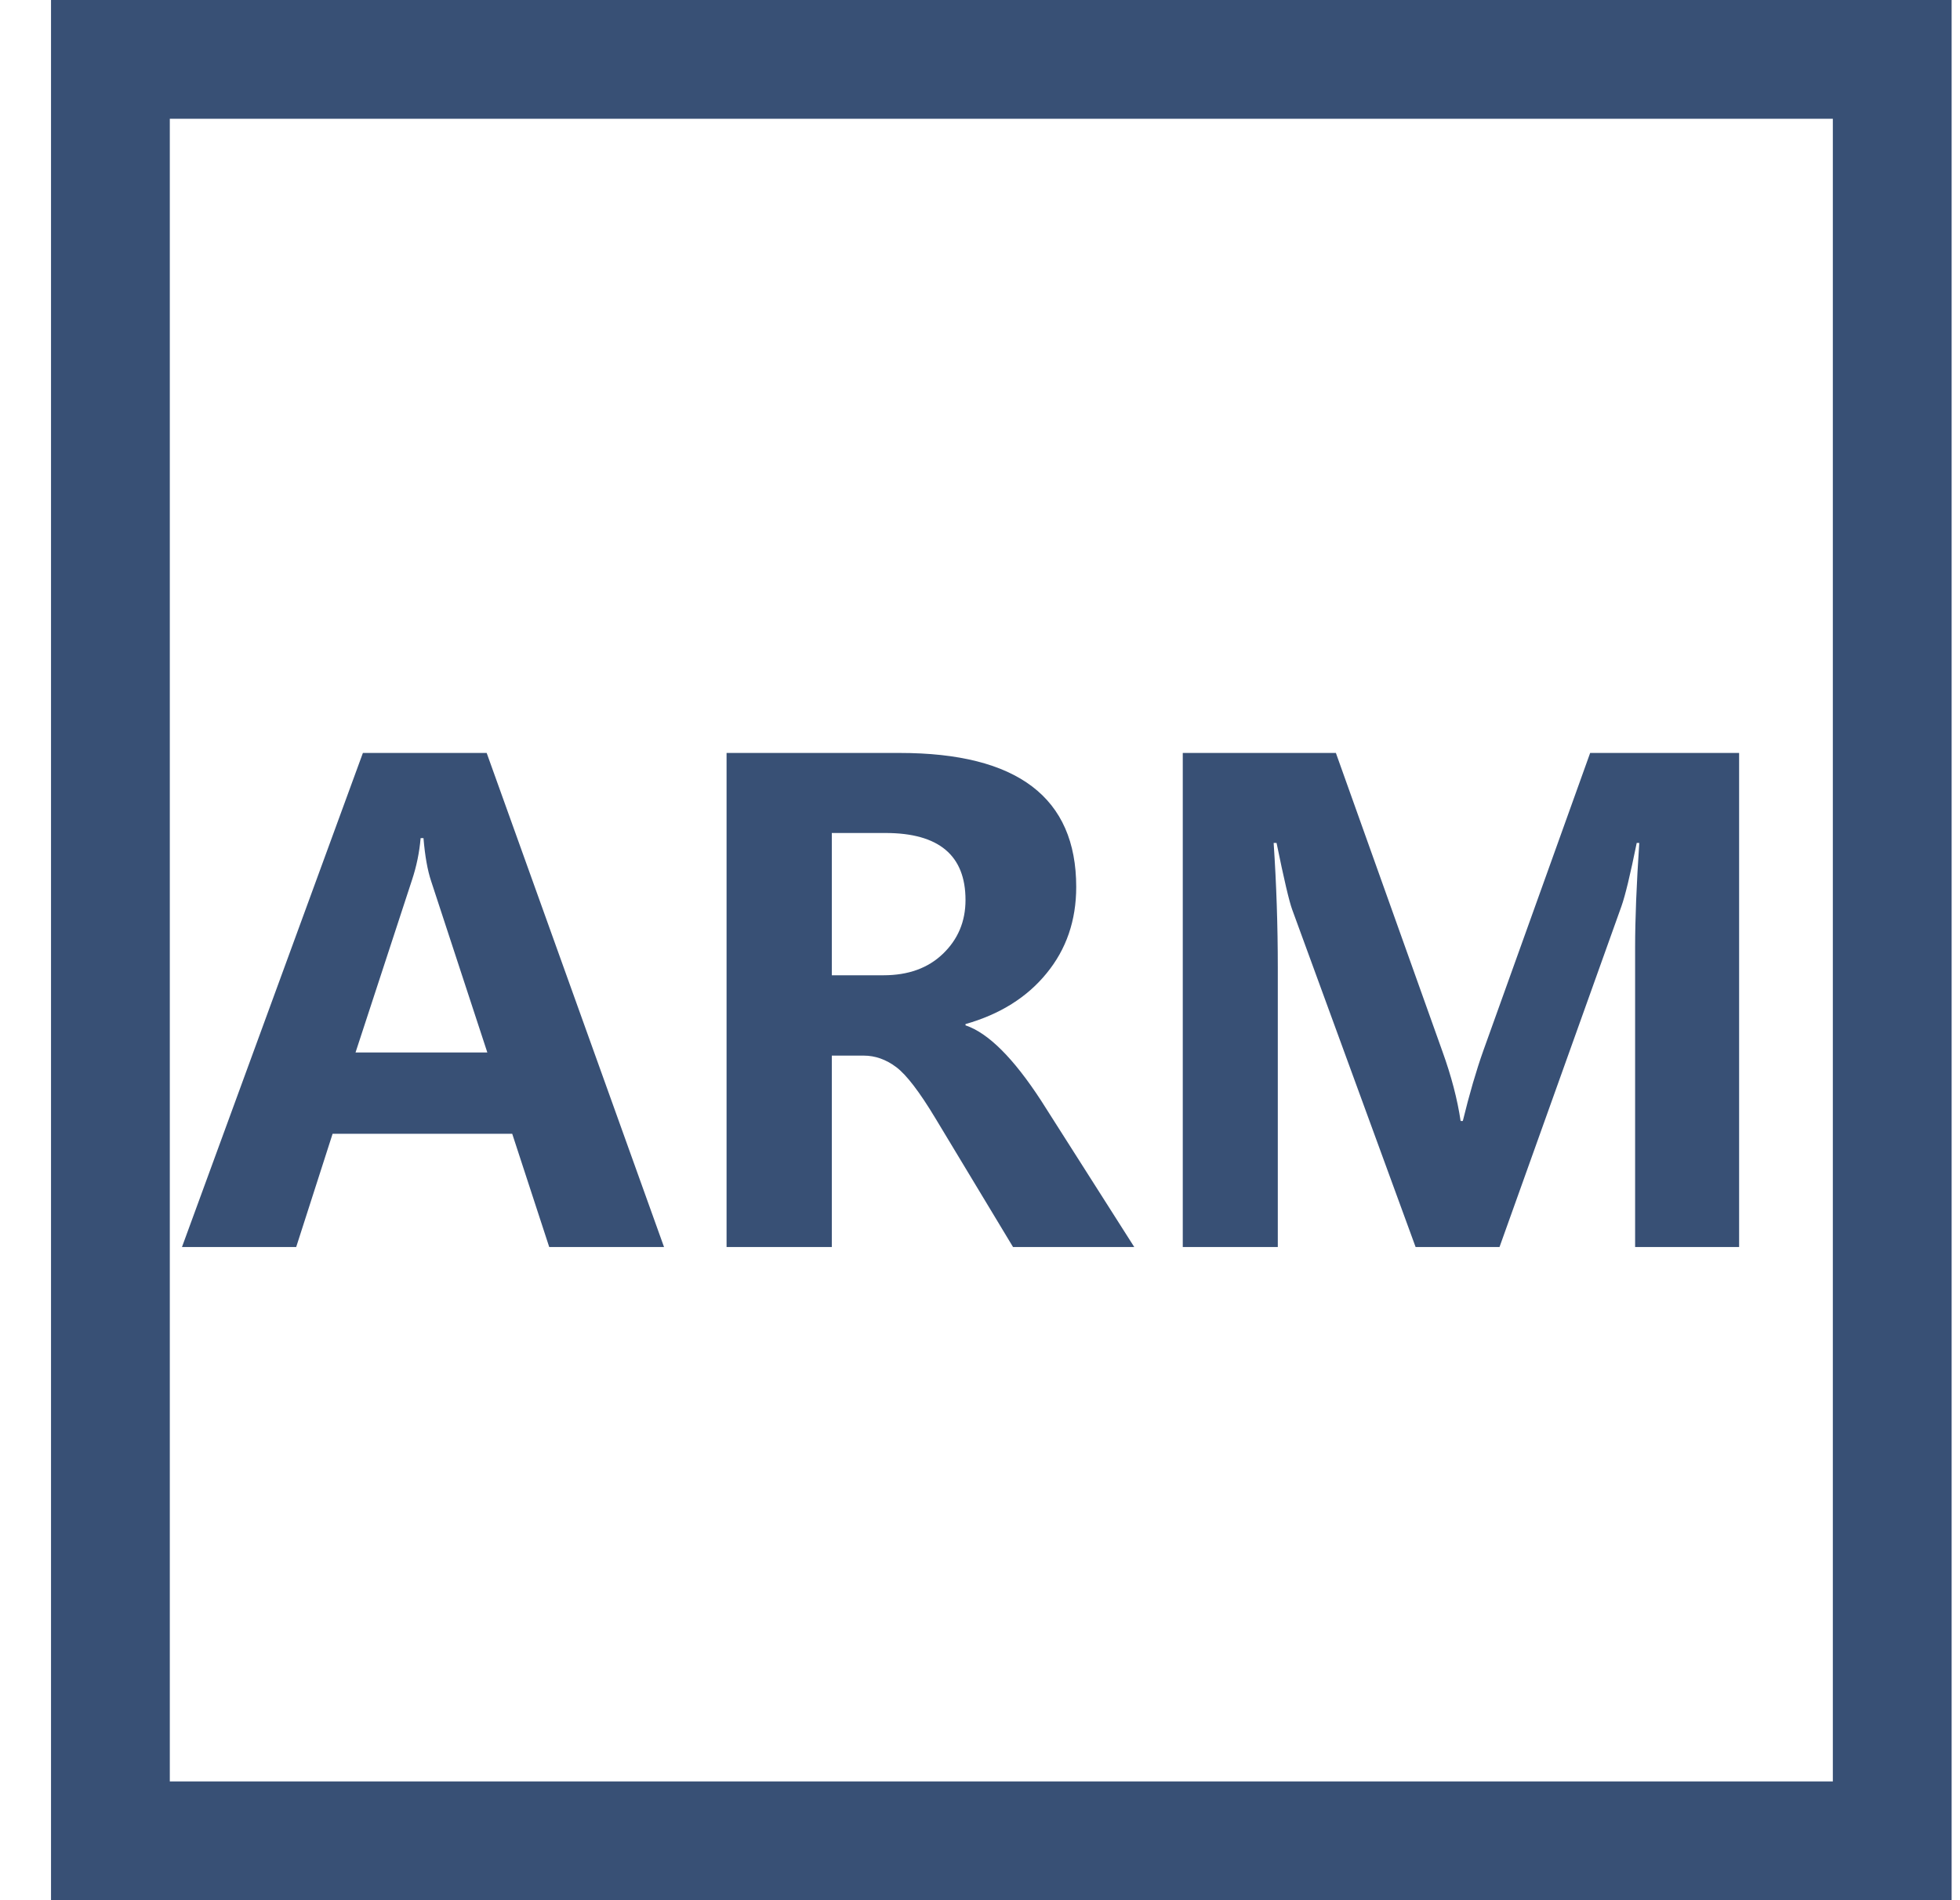
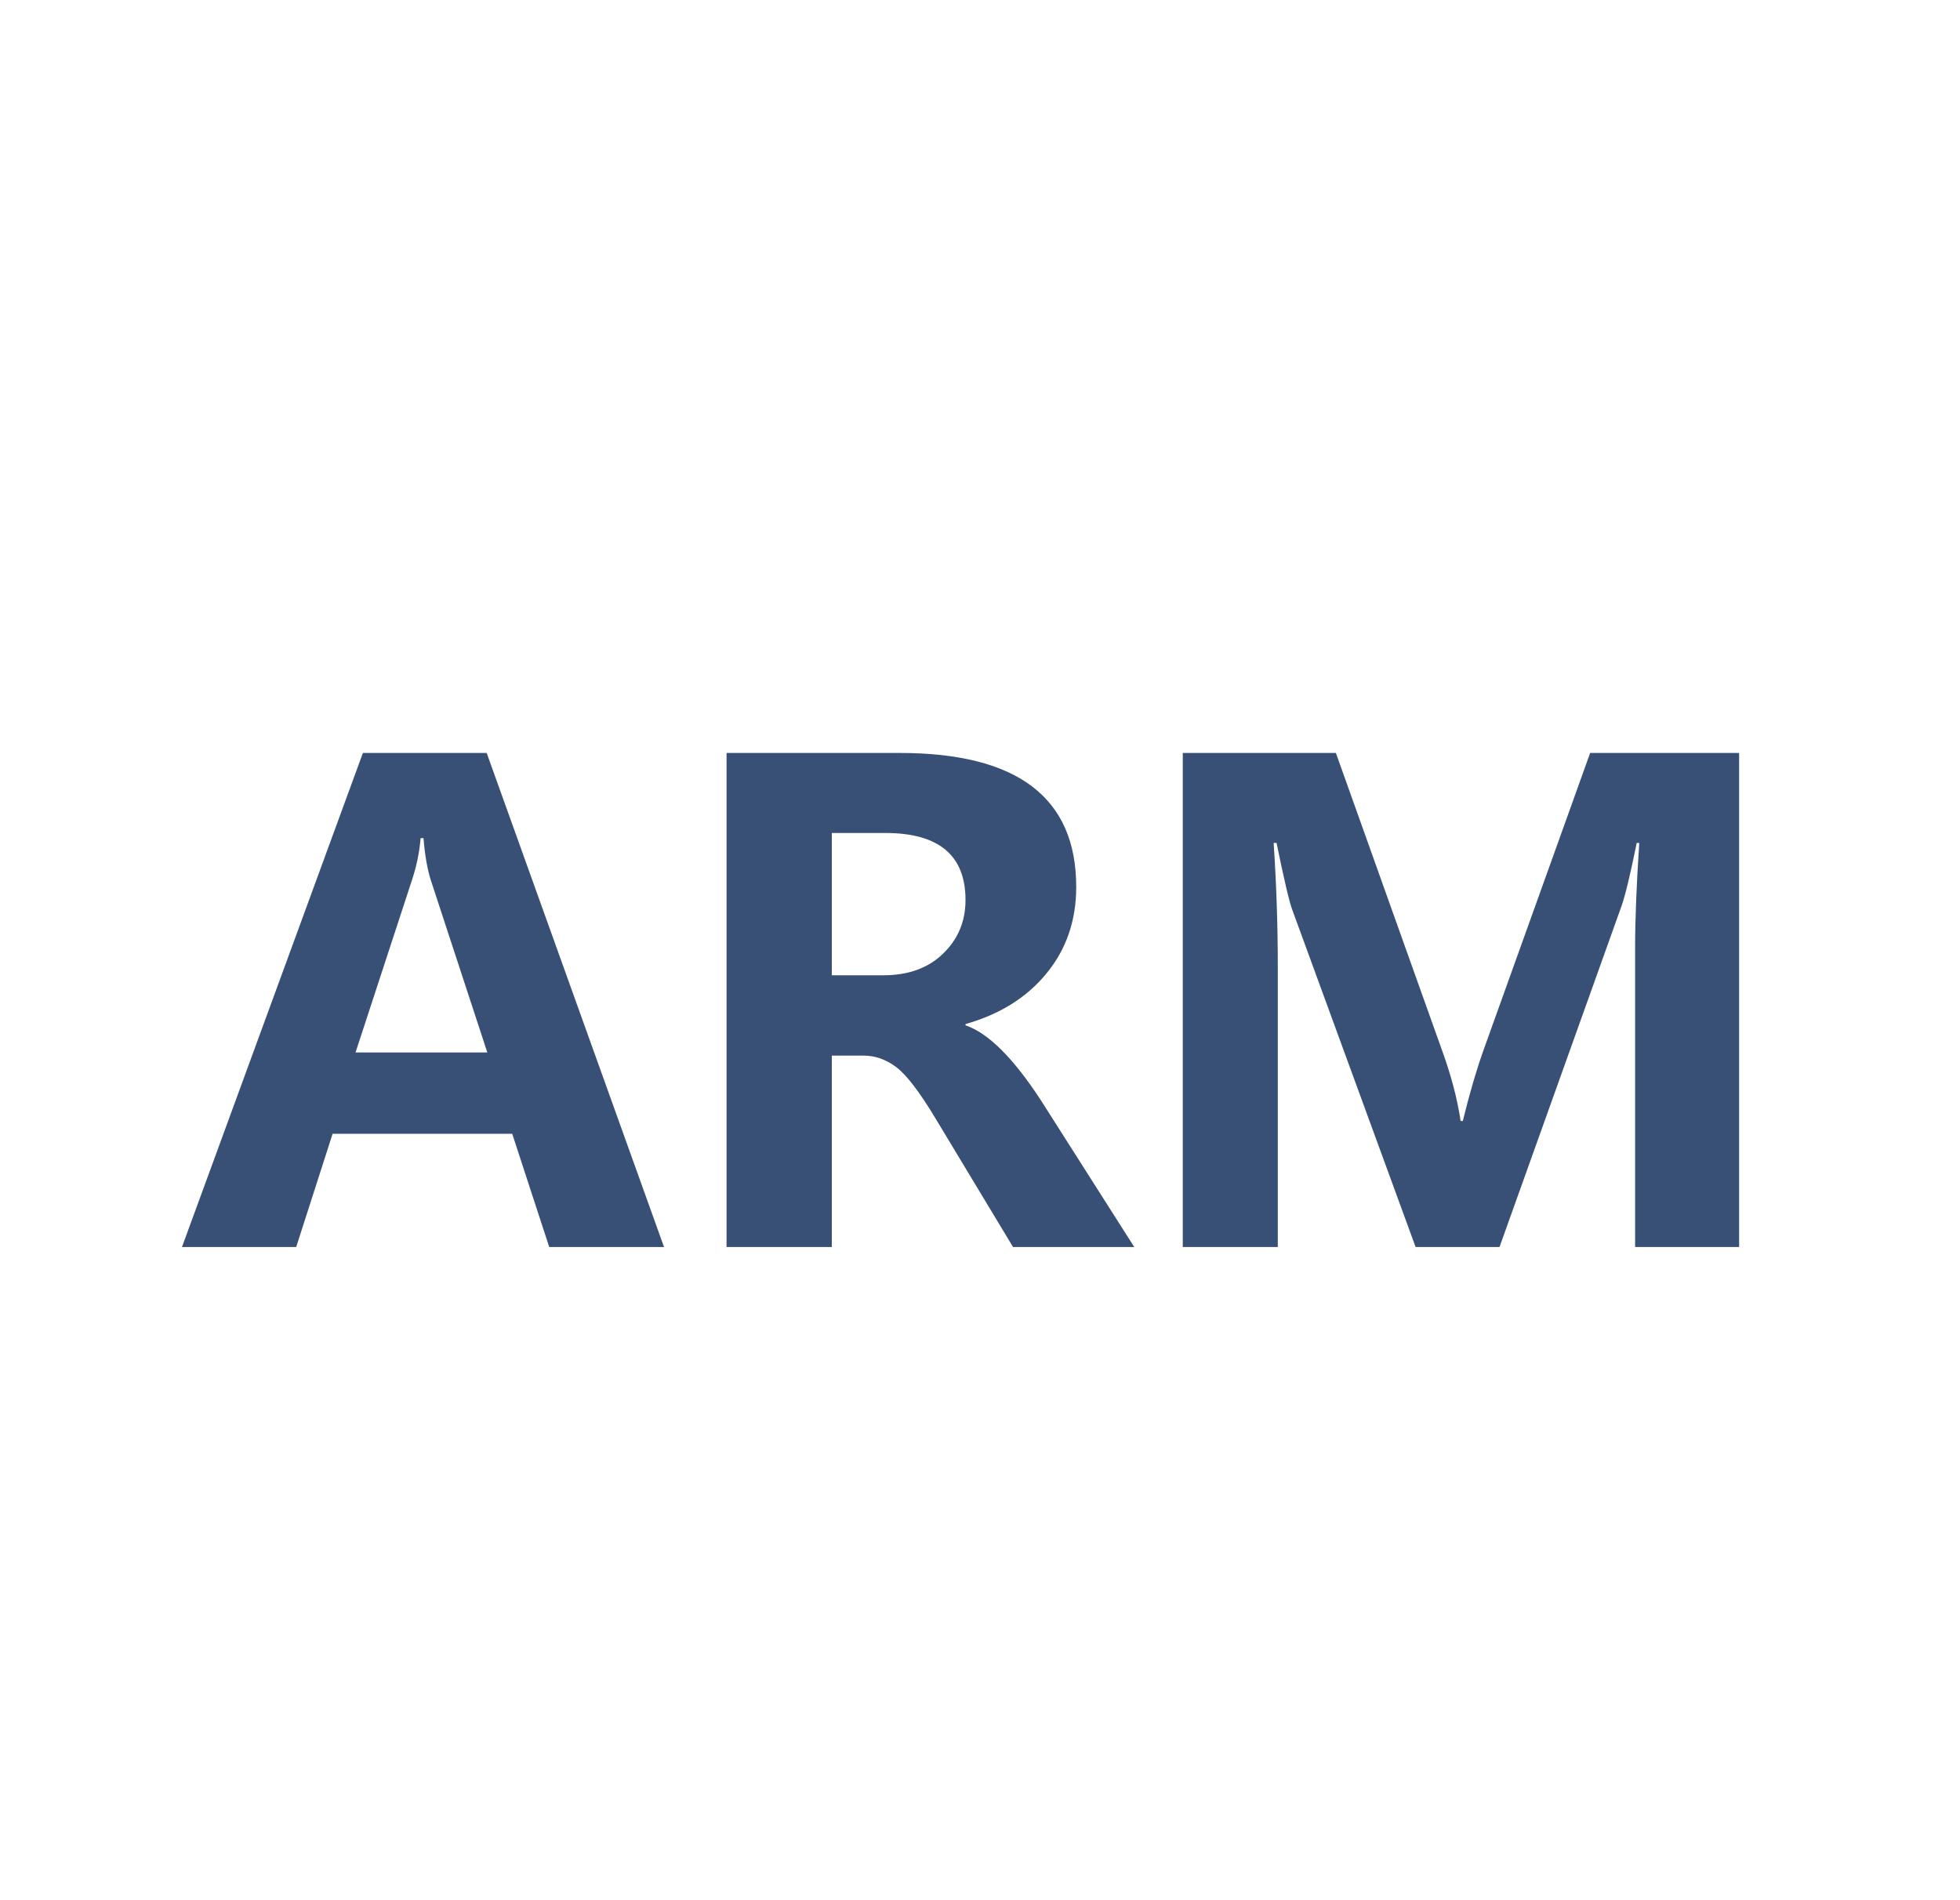
<svg xmlns="http://www.w3.org/2000/svg" width="33" height="32" viewBox="0 0 33 32" fill="none">
-   <path d="M1.859 31V1H31.859V31H1.859Z" stroke="#385075" stroke-width="2" />
  <path d="M11.18 21H9.247L8.624 19.093H5.6L4.987 21H3.064L6.11 12.68H8.194L11.18 21ZM8.205 17.724L7.259 14.839C7.198 14.657 7.155 14.415 7.13 14.114H7.082C7.061 14.358 7.012 14.592 6.937 14.818L5.986 17.724H8.205ZM19.097 21H17.056L15.751 18.835C15.482 18.388 15.262 18.1 15.09 17.971C14.918 17.842 14.736 17.777 14.543 17.777H14.005V21H12.233V12.68H15.149C17.13 12.68 18.12 13.432 18.12 14.936C18.12 15.502 17.953 15.987 17.62 16.392C17.291 16.796 16.836 17.081 16.256 17.246V17.267C16.639 17.396 17.063 17.819 17.529 18.535L19.097 21ZM14.005 14.028V16.424H14.876C15.291 16.424 15.624 16.304 15.874 16.064C16.129 15.82 16.256 15.518 16.256 15.156C16.256 14.404 15.806 14.028 14.908 14.028H14.005ZM27.53 21V15.951C27.53 15.486 27.553 14.9 27.6 14.195H27.557C27.449 14.728 27.363 15.085 27.299 15.264L25.247 21H23.834L21.756 15.317C21.706 15.181 21.618 14.807 21.493 14.195H21.444C21.491 14.893 21.514 15.593 21.514 16.295V21H19.914V12.68H22.492L24.286 17.707C24.436 18.123 24.538 18.513 24.592 18.878H24.629C24.74 18.424 24.855 18.03 24.973 17.697L26.773 12.68H29.281V21H27.53Z" fill="#385075" />
</svg>